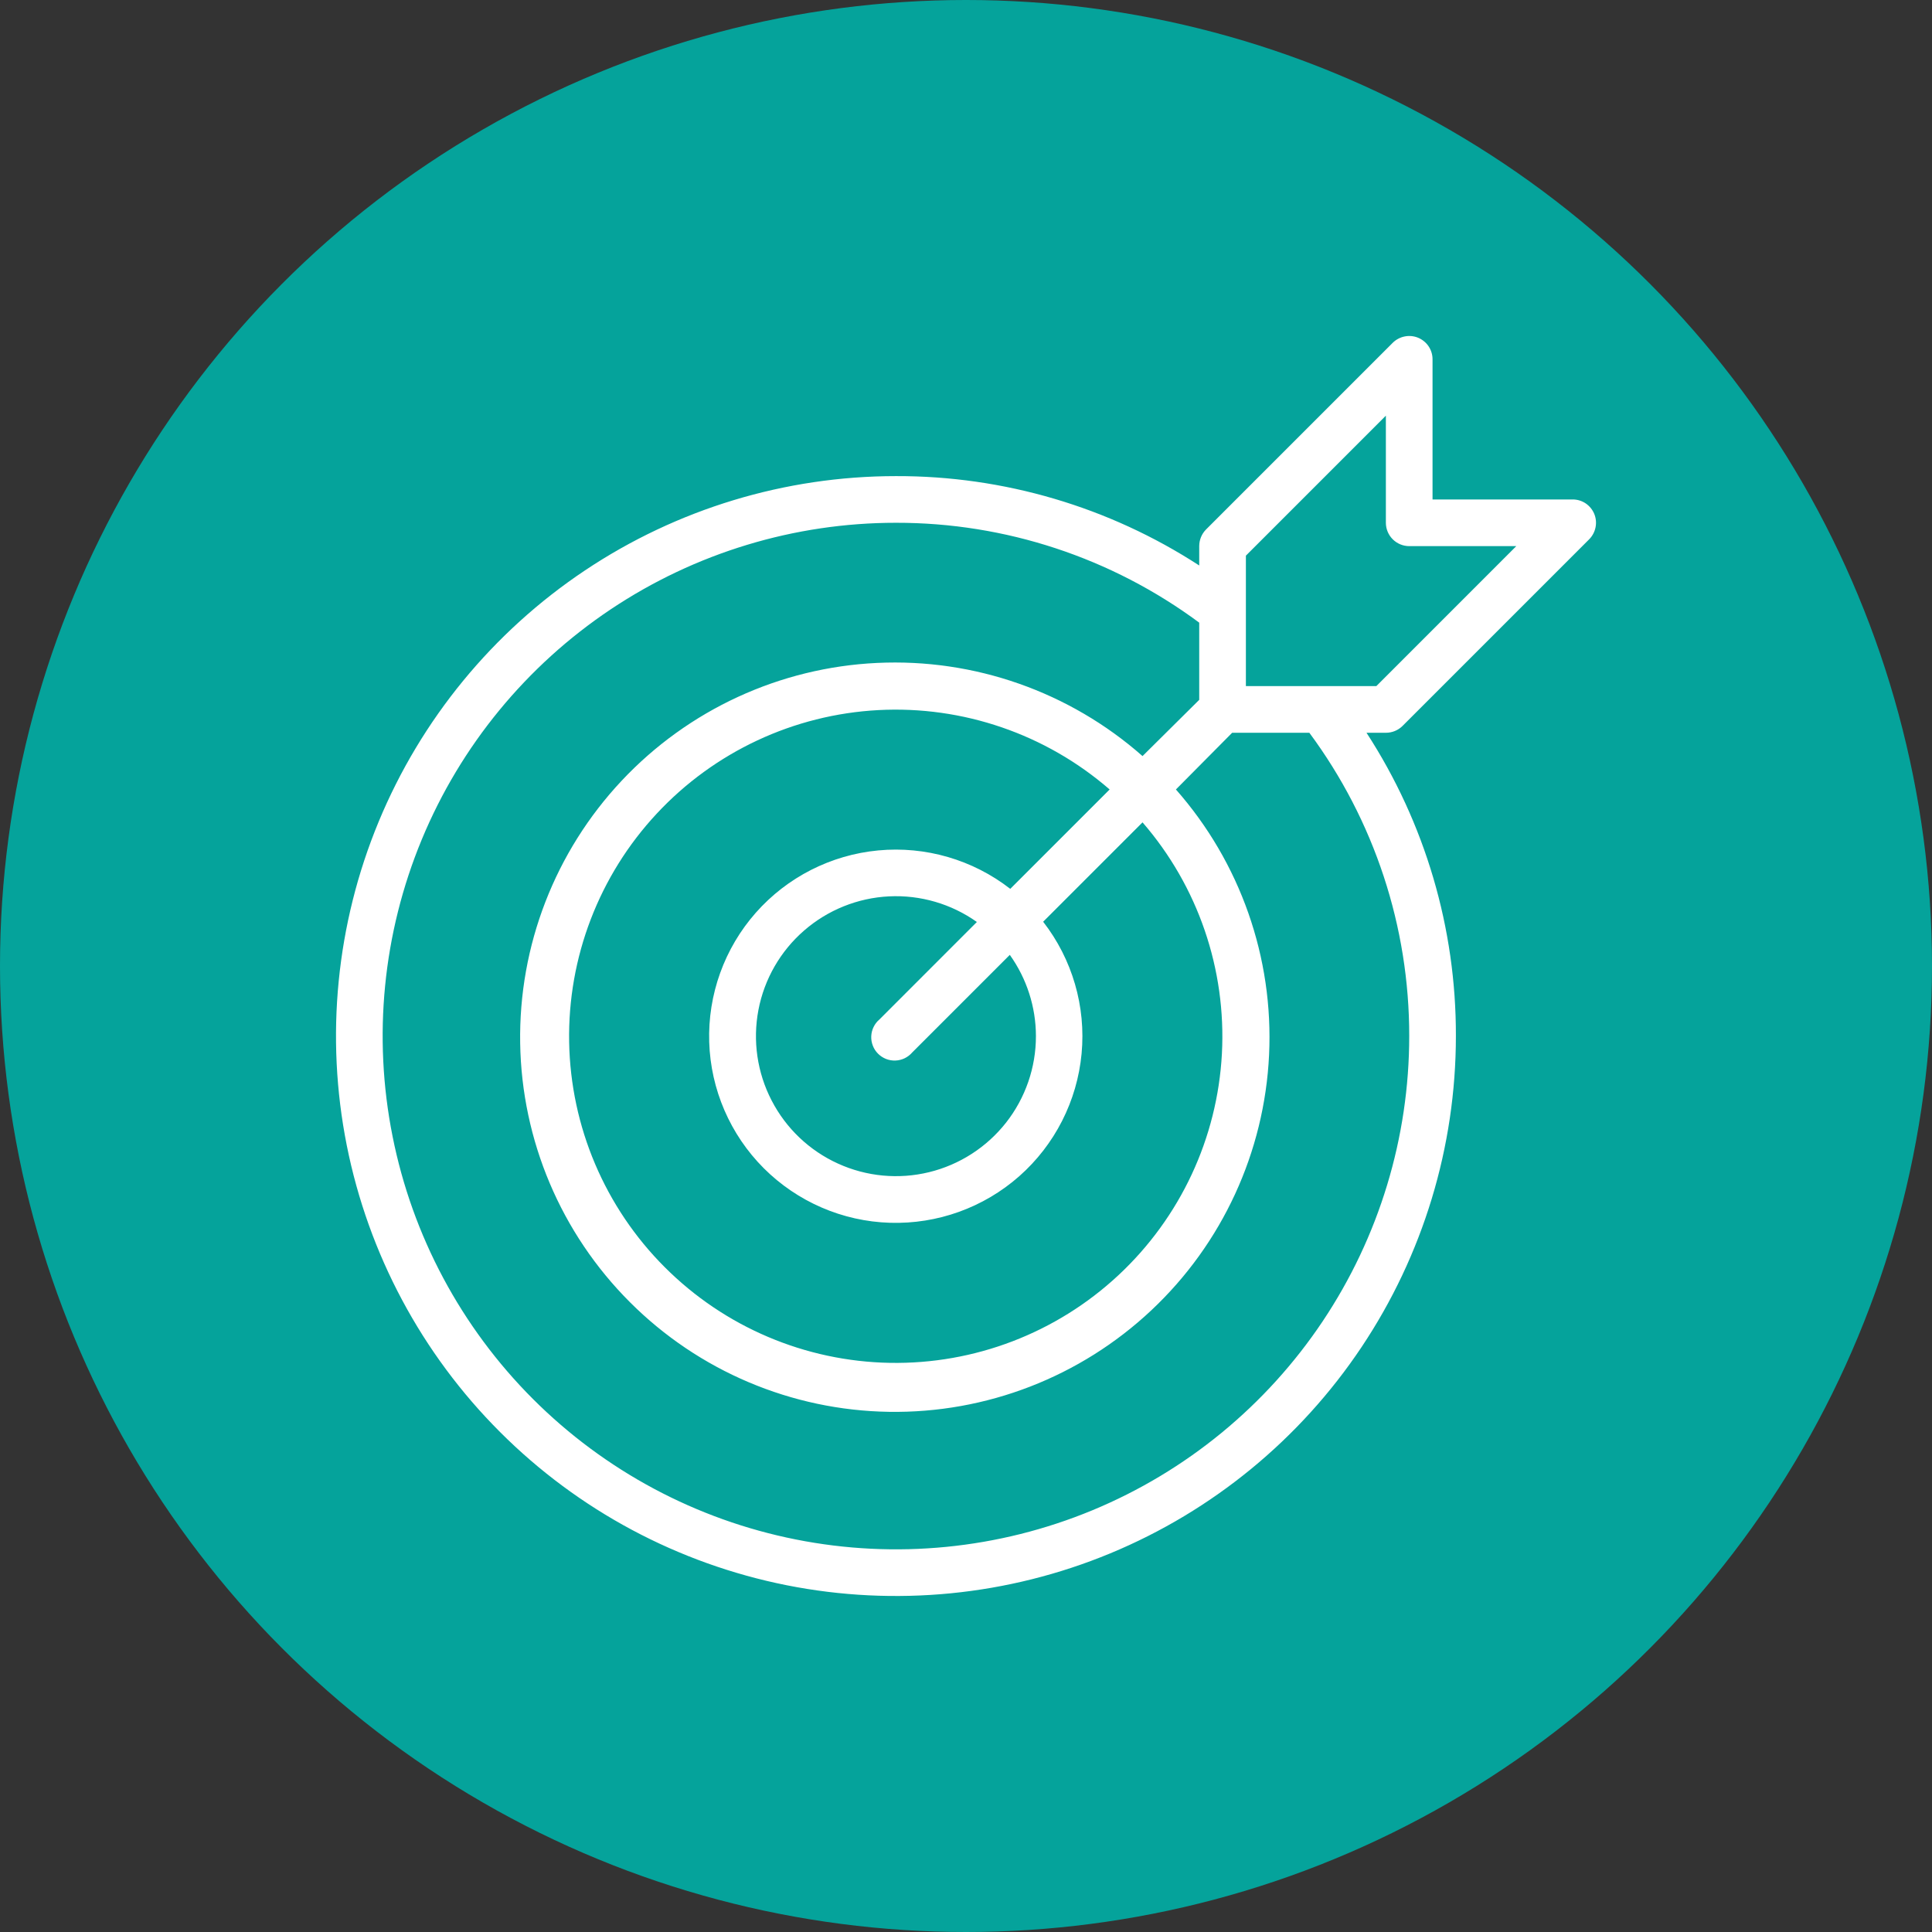
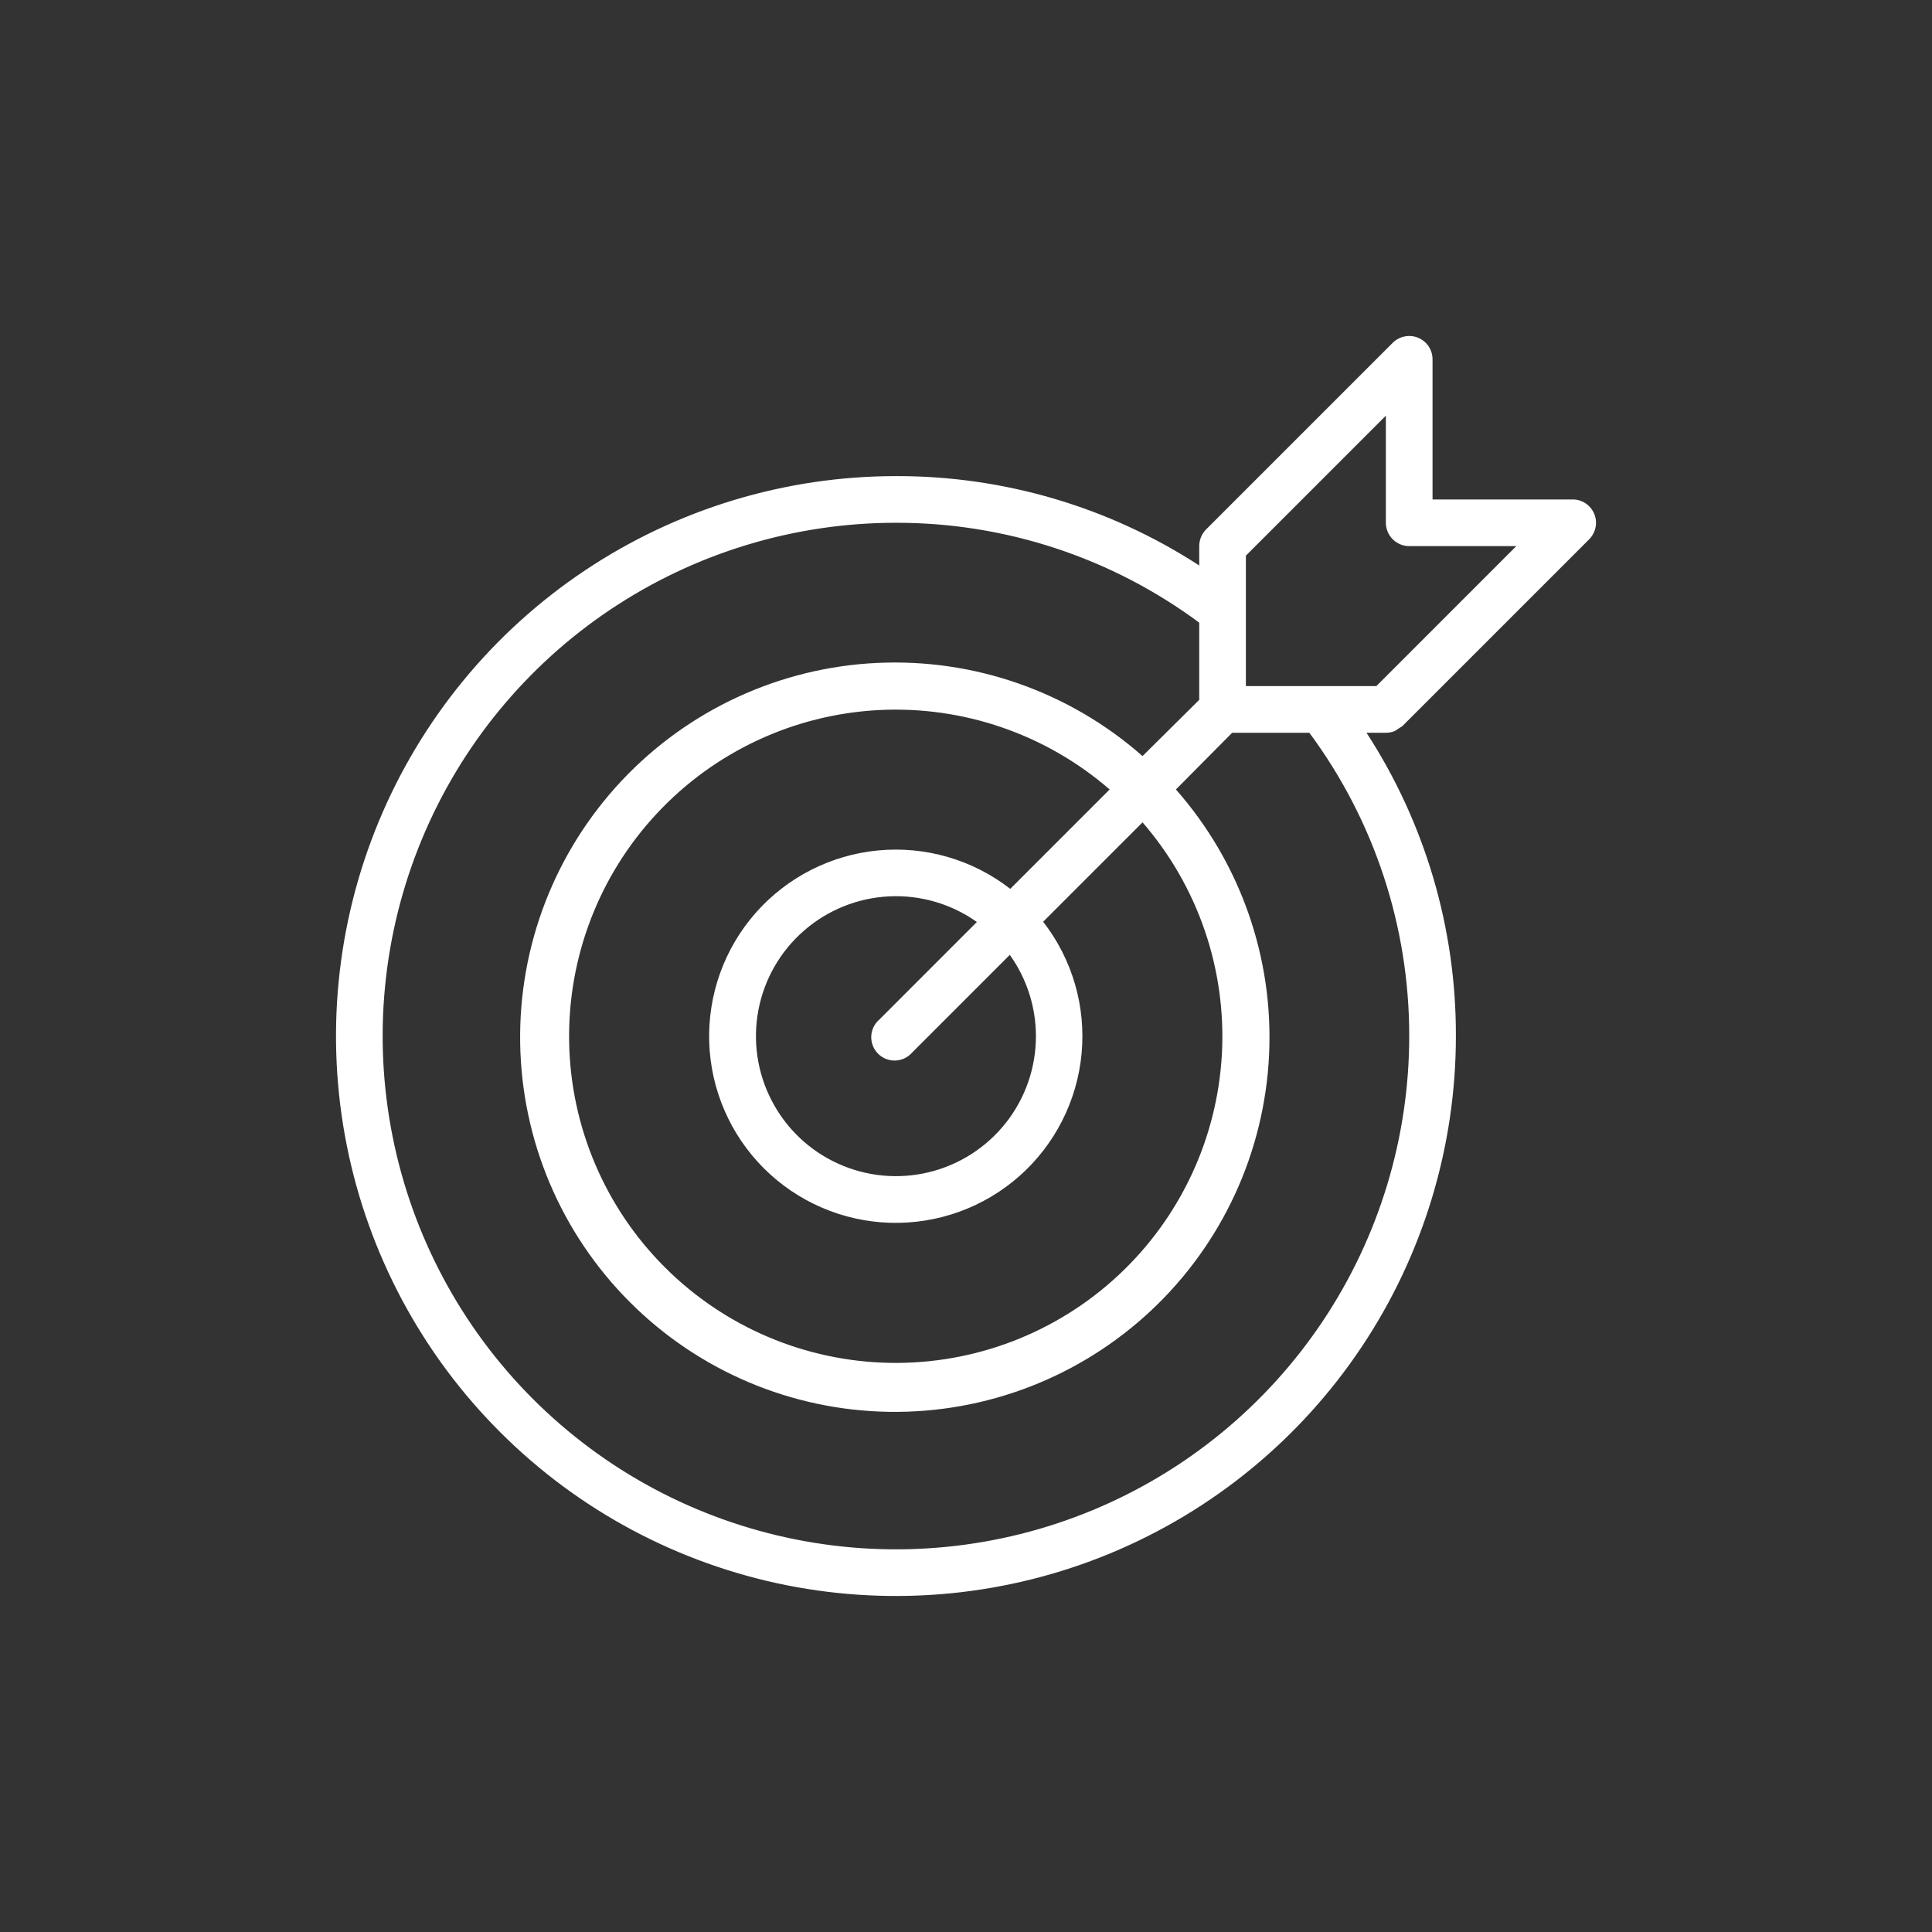
<svg xmlns="http://www.w3.org/2000/svg" width="46" height="46" viewBox="0 0 46 46" fill="none">
  <rect x="0" y="0" width="46" height="46" fill="#333333" stroke="none" />
-   <circle cx="23" cy="23" r="23" fill="#05A39B" />
-   <path d="M33.392 17.286L37.836 12.842C37.914 12.764 37.967 12.665 37.989 12.556C38.011 12.448 38 12.336 37.958 12.234C37.915 12.132 37.843 12.045 37.752 11.984C37.66 11.923 37.552 11.891 37.441 11.892H34.108V8.559C34.109 8.448 34.077 8.34 34.016 8.248C33.955 8.156 33.868 8.085 33.766 8.042C33.664 8 33.552 7.989 33.444 8.011C33.335 8.033 33.236 8.086 33.158 8.164L28.714 12.608C28.663 12.66 28.622 12.722 28.595 12.789C28.567 12.857 28.553 12.93 28.553 13.003V13.464C26.404 12.068 23.895 11.329 21.332 11.336C18.695 11.336 16.117 12.118 13.925 13.583C11.733 15.048 10.024 17.13 9.015 19.566C8.006 22.002 7.742 24.683 8.256 27.269C8.771 29.855 10.04 32.231 11.905 34.095C13.769 35.96 16.145 37.229 18.731 37.744C21.317 38.258 23.998 37.994 26.434 36.985C28.87 35.976 30.952 34.267 32.417 32.075C33.882 29.883 34.664 27.305 34.664 24.668C34.671 22.105 33.932 19.596 32.536 17.447H32.997C33.07 17.447 33.143 17.433 33.211 17.405C33.278 17.378 33.34 17.337 33.392 17.286ZM33.553 24.668C33.553 27.085 32.836 29.448 31.493 31.458C30.15 33.467 28.242 35.034 26.009 35.959C23.776 36.884 21.318 37.126 18.948 36.654C16.577 36.183 14.399 35.019 12.69 33.31C10.981 31.601 9.817 29.423 9.346 27.052C8.874 24.682 9.116 22.224 10.041 19.991C10.966 17.758 12.533 15.85 14.542 14.507C16.552 13.164 18.915 12.447 21.332 12.447C23.932 12.443 26.464 13.277 28.553 14.825V16.663L27.203 18.002C25.465 16.47 23.198 15.674 20.884 15.784C18.569 15.893 16.387 16.899 14.801 18.589C13.215 20.278 12.348 22.518 12.385 24.836C12.421 27.153 13.358 29.365 14.997 31.003C16.635 32.642 18.847 33.579 21.164 33.615C23.482 33.652 25.722 32.785 27.411 31.199C29.101 29.613 30.107 27.431 30.216 25.116C30.326 22.802 29.53 20.535 27.998 18.797L29.337 17.447H31.175C32.723 19.536 33.556 22.068 33.553 24.668ZM24.665 24.668C24.666 25.415 24.415 26.141 23.954 26.729C23.492 27.316 22.847 27.732 22.121 27.909C21.395 28.086 20.631 28.014 19.951 27.704C19.271 27.395 18.715 26.866 18.372 26.202C18.028 25.539 17.918 24.779 18.058 24.045C18.198 23.311 18.581 22.646 19.145 22.156C19.709 21.666 20.421 21.379 21.167 21.342C21.913 21.305 22.65 21.52 23.259 21.952L20.938 24.274C20.879 24.323 20.832 24.385 20.799 24.454C20.765 24.523 20.747 24.598 20.744 24.674C20.741 24.751 20.754 24.827 20.782 24.898C20.809 24.97 20.852 25.034 20.906 25.088C20.96 25.142 21.025 25.185 21.096 25.213C21.168 25.241 21.244 25.254 21.32 25.251C21.397 25.248 21.472 25.229 21.541 25.196C21.61 25.162 21.671 25.115 21.721 25.057L24.043 22.735C24.446 23.299 24.664 23.975 24.665 24.668ZM24.054 21.163C23.161 20.469 22.037 20.142 20.912 20.248C19.786 20.354 18.743 20.885 17.995 21.732C17.247 22.58 16.851 23.681 16.886 24.811C16.921 25.941 17.386 27.015 18.185 27.815C18.985 28.614 20.059 29.079 21.189 29.114C22.319 29.149 23.42 28.753 24.268 28.005C25.115 27.257 25.646 26.214 25.752 25.088C25.858 23.963 25.531 22.839 24.837 21.946L27.203 19.58C28.523 21.102 29.2 23.077 29.093 25.089C28.985 27.101 28.101 28.992 26.626 30.365C25.152 31.738 23.202 32.485 21.188 32.449C19.174 32.413 17.252 31.597 15.828 30.172C14.403 28.748 13.587 26.826 13.551 24.812C13.515 22.798 14.262 20.848 15.635 19.374C17.008 17.899 18.899 17.015 20.911 16.907C22.923 16.8 24.898 17.477 26.42 18.797L24.054 21.163ZM29.664 16.336V13.23L32.997 9.897V12.447C32.997 12.595 33.056 12.736 33.16 12.84C33.264 12.944 33.406 13.003 33.553 13.003H36.102L32.77 16.336H29.664Z" fill="white" />
+   <path d="M33.392 17.286L37.836 12.842C37.914 12.764 37.967 12.665 37.989 12.556C38.011 12.448 38 12.336 37.958 12.234C37.915 12.132 37.843 12.045 37.752 11.984C37.66 11.923 37.552 11.891 37.441 11.892H34.108V8.559C34.109 8.448 34.077 8.34 34.016 8.248C33.955 8.156 33.868 8.085 33.766 8.042C33.664 8 33.552 7.989 33.444 8.011C33.335 8.033 33.236 8.086 33.158 8.164L28.714 12.608C28.663 12.66 28.622 12.722 28.595 12.789C28.567 12.857 28.553 12.93 28.553 13.003V13.464C26.404 12.068 23.895 11.329 21.332 11.336C18.695 11.336 16.117 12.118 13.925 13.583C11.733 15.048 10.024 17.13 9.015 19.566C8.006 22.002 7.742 24.683 8.256 27.269C8.771 29.855 10.04 32.231 11.905 34.095C13.769 35.96 16.145 37.229 18.731 37.744C21.317 38.258 23.998 37.994 26.434 36.985C28.87 35.976 30.952 34.267 32.417 32.075C33.882 29.883 34.664 27.305 34.664 24.668C34.671 22.105 33.932 19.596 32.536 17.447H32.997C33.07 17.447 33.143 17.433 33.211 17.405ZM33.553 24.668C33.553 27.085 32.836 29.448 31.493 31.458C30.15 33.467 28.242 35.034 26.009 35.959C23.776 36.884 21.318 37.126 18.948 36.654C16.577 36.183 14.399 35.019 12.69 33.31C10.981 31.601 9.817 29.423 9.346 27.052C8.874 24.682 9.116 22.224 10.041 19.991C10.966 17.758 12.533 15.85 14.542 14.507C16.552 13.164 18.915 12.447 21.332 12.447C23.932 12.443 26.464 13.277 28.553 14.825V16.663L27.203 18.002C25.465 16.47 23.198 15.674 20.884 15.784C18.569 15.893 16.387 16.899 14.801 18.589C13.215 20.278 12.348 22.518 12.385 24.836C12.421 27.153 13.358 29.365 14.997 31.003C16.635 32.642 18.847 33.579 21.164 33.615C23.482 33.652 25.722 32.785 27.411 31.199C29.101 29.613 30.107 27.431 30.216 25.116C30.326 22.802 29.53 20.535 27.998 18.797L29.337 17.447H31.175C32.723 19.536 33.556 22.068 33.553 24.668ZM24.665 24.668C24.666 25.415 24.415 26.141 23.954 26.729C23.492 27.316 22.847 27.732 22.121 27.909C21.395 28.086 20.631 28.014 19.951 27.704C19.271 27.395 18.715 26.866 18.372 26.202C18.028 25.539 17.918 24.779 18.058 24.045C18.198 23.311 18.581 22.646 19.145 22.156C19.709 21.666 20.421 21.379 21.167 21.342C21.913 21.305 22.65 21.52 23.259 21.952L20.938 24.274C20.879 24.323 20.832 24.385 20.799 24.454C20.765 24.523 20.747 24.598 20.744 24.674C20.741 24.751 20.754 24.827 20.782 24.898C20.809 24.97 20.852 25.034 20.906 25.088C20.96 25.142 21.025 25.185 21.096 25.213C21.168 25.241 21.244 25.254 21.32 25.251C21.397 25.248 21.472 25.229 21.541 25.196C21.61 25.162 21.671 25.115 21.721 25.057L24.043 22.735C24.446 23.299 24.664 23.975 24.665 24.668ZM24.054 21.163C23.161 20.469 22.037 20.142 20.912 20.248C19.786 20.354 18.743 20.885 17.995 21.732C17.247 22.58 16.851 23.681 16.886 24.811C16.921 25.941 17.386 27.015 18.185 27.815C18.985 28.614 20.059 29.079 21.189 29.114C22.319 29.149 23.42 28.753 24.268 28.005C25.115 27.257 25.646 26.214 25.752 25.088C25.858 23.963 25.531 22.839 24.837 21.946L27.203 19.58C28.523 21.102 29.2 23.077 29.093 25.089C28.985 27.101 28.101 28.992 26.626 30.365C25.152 31.738 23.202 32.485 21.188 32.449C19.174 32.413 17.252 31.597 15.828 30.172C14.403 28.748 13.587 26.826 13.551 24.812C13.515 22.798 14.262 20.848 15.635 19.374C17.008 17.899 18.899 17.015 20.911 16.907C22.923 16.8 24.898 17.477 26.42 18.797L24.054 21.163ZM29.664 16.336V13.23L32.997 9.897V12.447C32.997 12.595 33.056 12.736 33.16 12.84C33.264 12.944 33.406 13.003 33.553 13.003H36.102L32.77 16.336H29.664Z" fill="white" />
</svg>